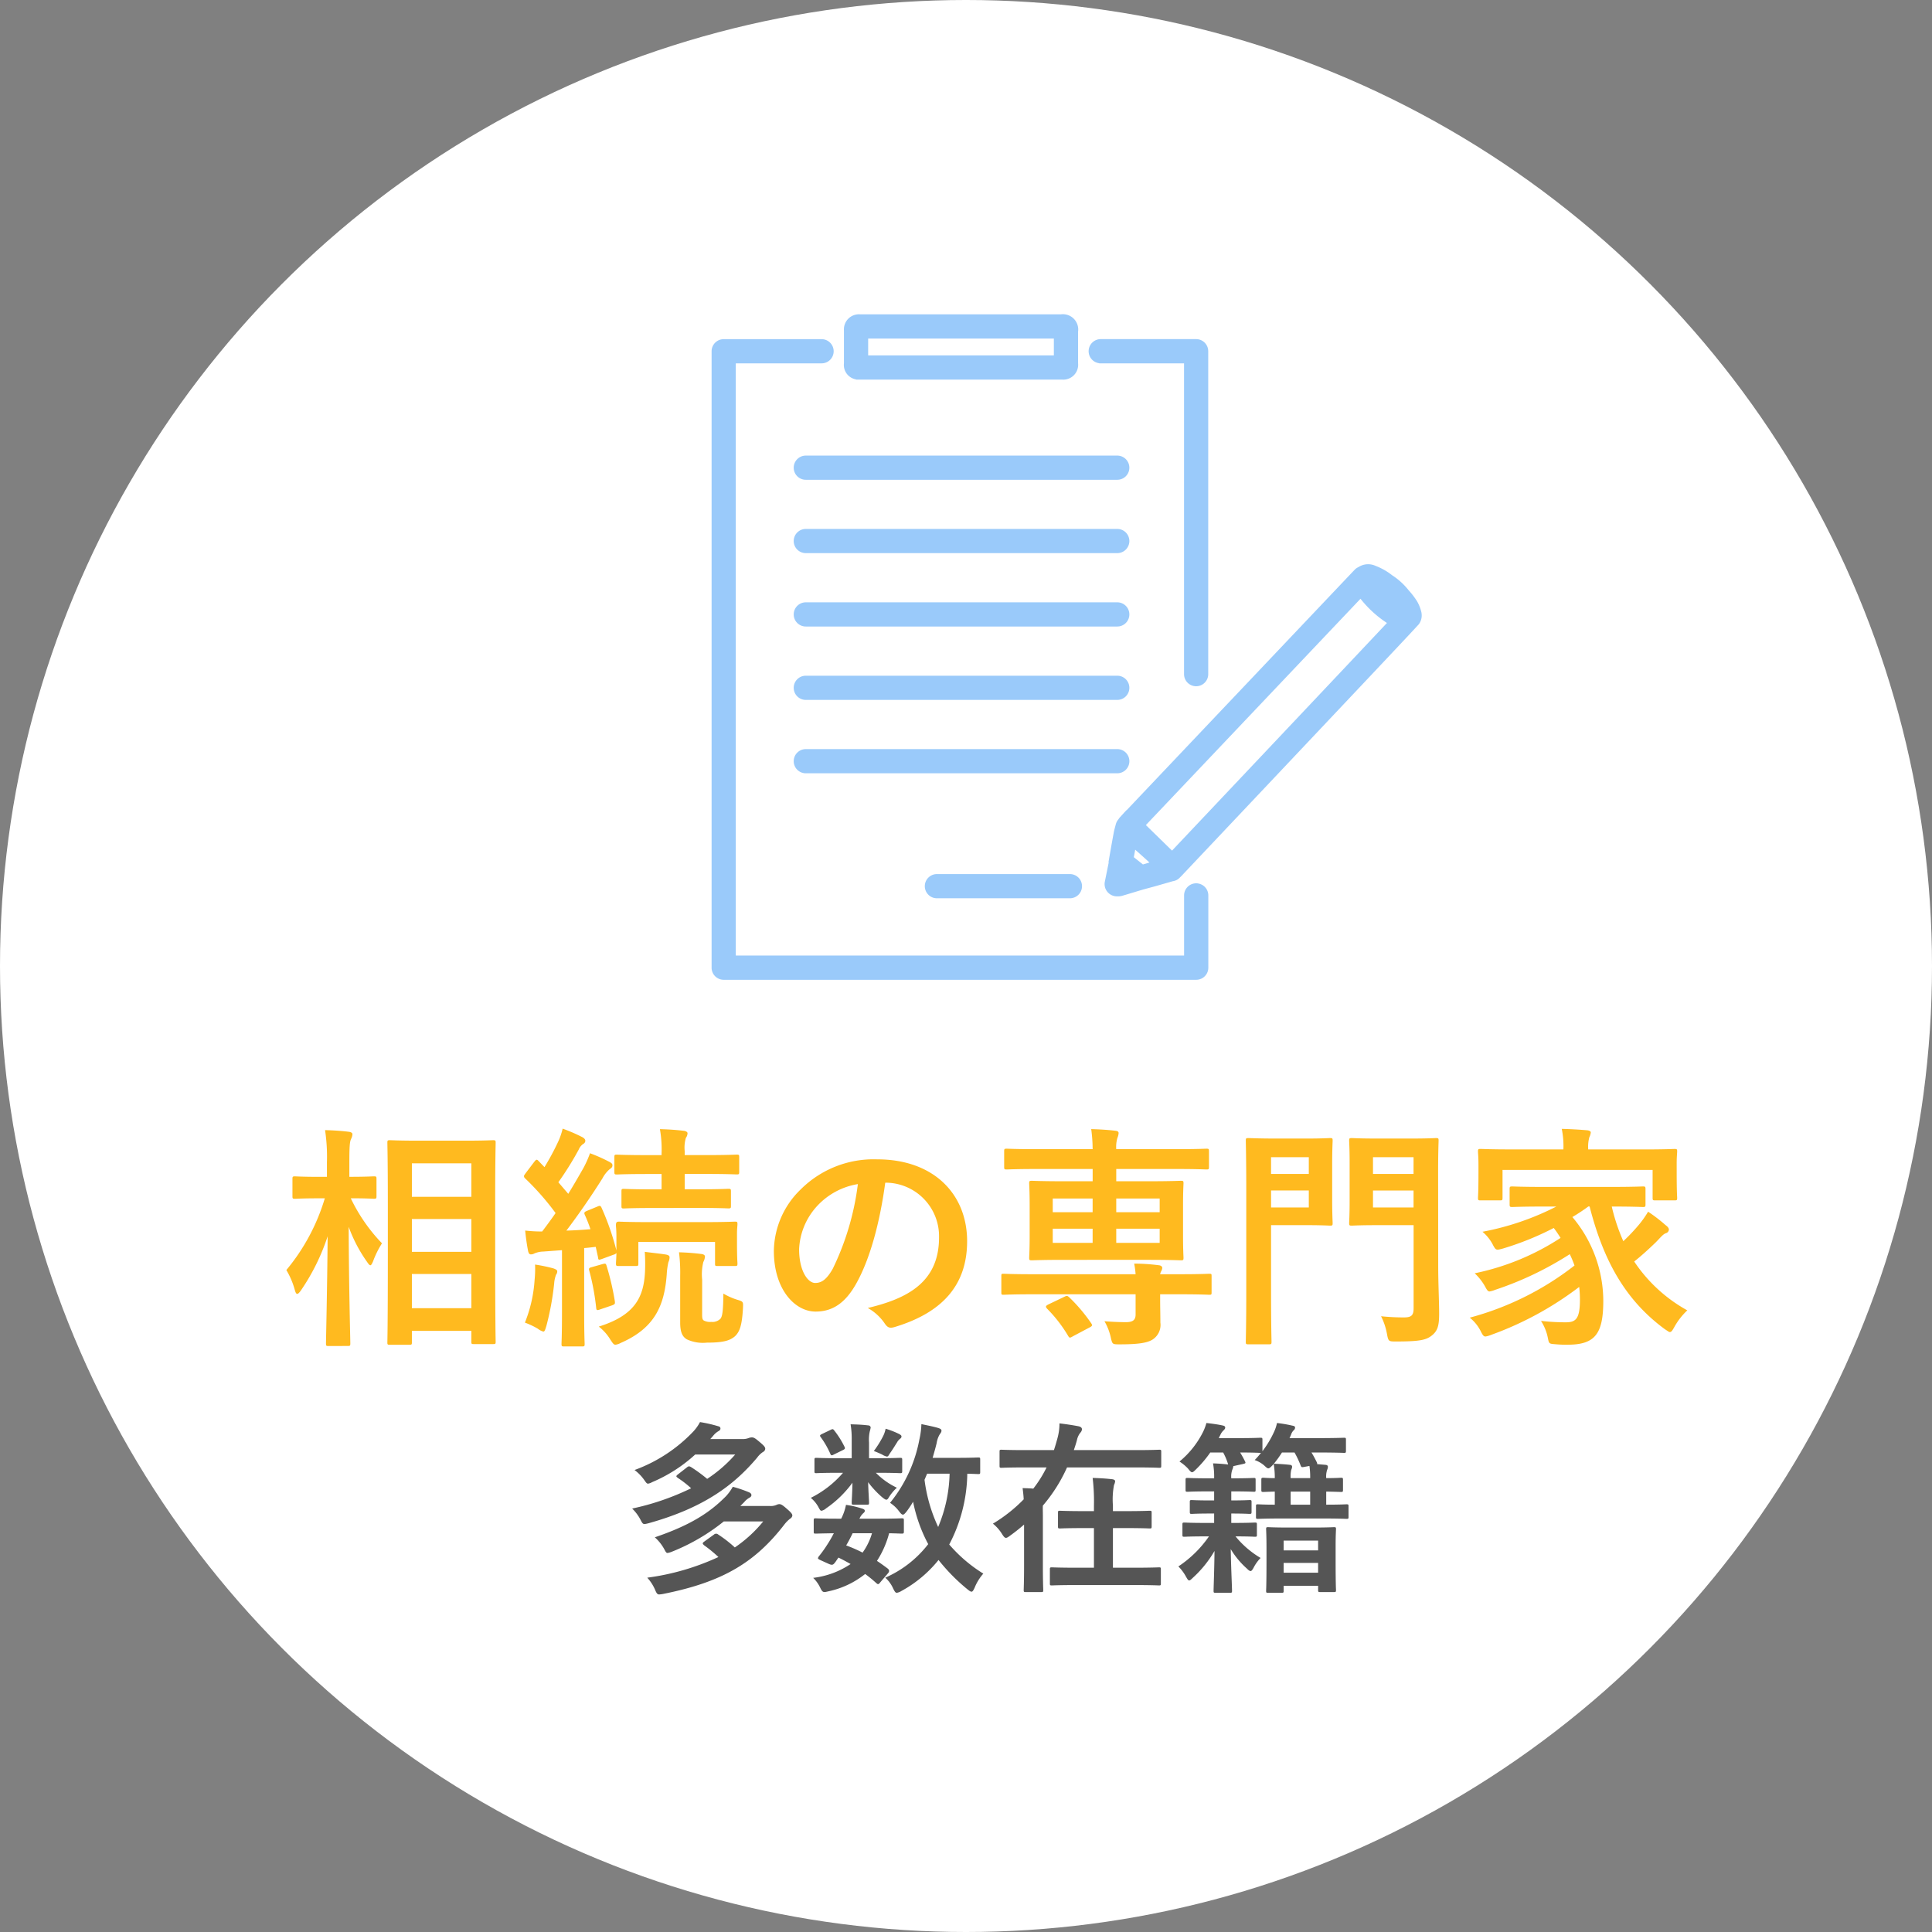
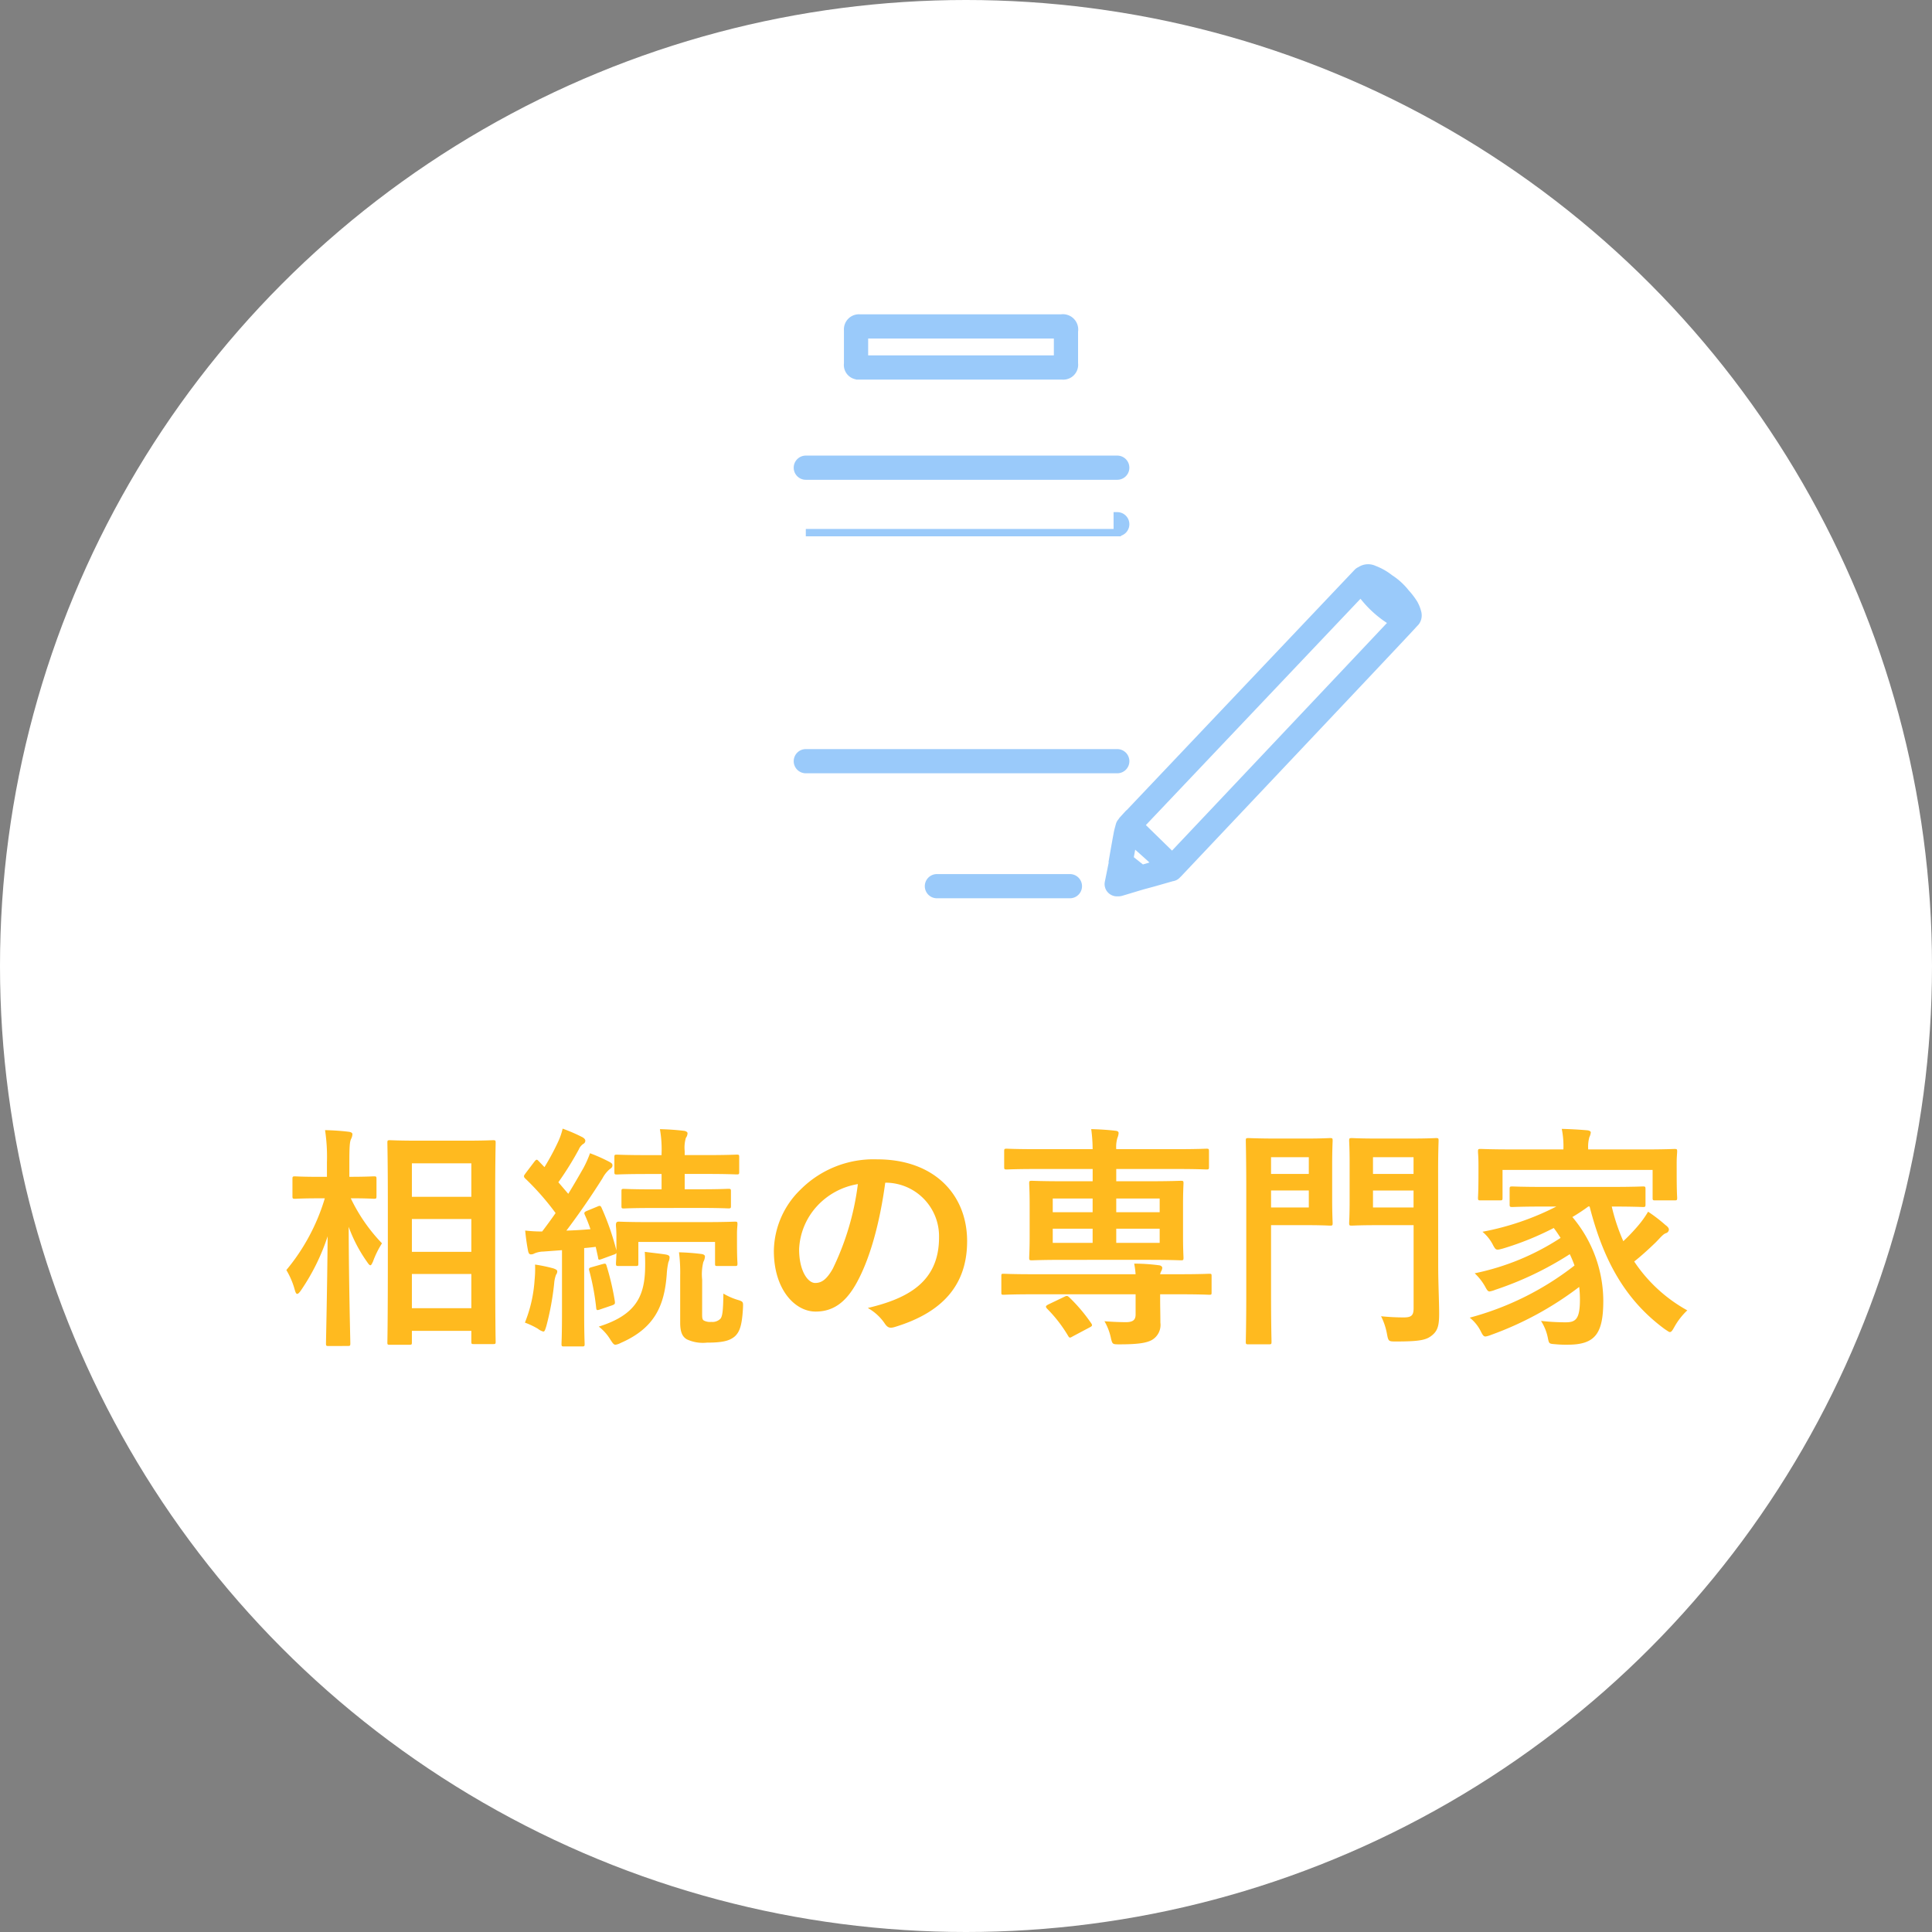
<svg xmlns="http://www.w3.org/2000/svg" width="262" height="262" viewBox="0 0 262 262">
  <rect x="0" y="0" width="262" height="262" fill="#808080" stroke="none" />
  <g id="グループ_407" data-name="グループ 407" transform="translate(-1301 -4320)">
    <circle id="楕円形_20" data-name="楕円形 20" cx="131" cy="131" r="131" transform="translate(1301 4320)" fill="#fff" />
    <path id="パス_1879" data-name="パス 1879" d="M-78.528,2.368c.352,0,.384-.032.384-.32V.48h8.064V1.952c0,.288.032.32.32.32h2.624c.32,0,.352-.032.352-.32,0-.192-.064-2.3-.064-12.032v-7.328c0-5.28.064-7.424.064-7.616,0-.32-.032-.352-.352-.352-.192,0-1.152.064-3.9.064h-6.144c-2.752,0-3.712-.064-3.936-.064-.32,0-.352.032-.352.352,0,.224.064,2.336.064,8.672v6.3c0,9.792-.064,11.9-.064,12.1,0,.288.032.32.352.32Zm.384-4.96v-4.64h8.064v4.64Zm0-19.648h8.064V-17.7h-8.064Zm0,12v-4.448h8.064v4.448Zm-8.7,12.768c.32,0,.352-.032.352-.352,0-.576-.192-7.328-.224-15.808a19.9,19.9,0,0,0,2.5,4.768c.192.288.32.448.448.448.1,0,.192-.16.352-.512a12.621,12.621,0,0,1,1.216-2.464A23.22,23.22,0,0,1-86.432-17.5c2.208,0,2.944.064,3.136.064.32,0,.352-.032.352-.352v-2.336c0-.32-.032-.352-.352-.352-.192,0-.96.064-3.328.064v-2.016c0-2.208.064-2.72.224-3.1a1.5,1.5,0,0,0,.192-.672c0-.16-.192-.288-.512-.32-1.024-.128-2.048-.192-3.2-.224a24.024,24.024,0,0,1,.256,4.352v1.984h-1.024c-2.336,0-3.1-.064-3.3-.064-.32,0-.352.032-.352.352v2.336c0,.32.032.352.352.352.192,0,.96-.064,3.3-.064h.736a27.45,27.45,0,0,1-5.216,9.728,10.7,10.7,0,0,1,1.152,2.72c.1.352.192.512.32.512s.288-.16.512-.48a28.926,28.926,0,0,0,3.616-7.328c-.064,7.616-.224,13.952-.224,14.528,0,.32.032.352.352.352Zm29.056-12.992v8.512c0,2.944-.064,4-.064,4.192,0,.32.032.352.352.352h2.432c.32,0,.352-.032.352-.352,0-.16-.064-1.248-.064-4.192v-8.8c.512-.032,1.024-.1,1.568-.16L-52.9-9.5c.032.384.1.384.544.224l1.568-.576a.715.715,0,0,0,.384-.224c-.032.992-.064,1.248-.064,1.408,0,.32.032.352.384.352h2.3c.32,0,.352-.032.352-.352v-2.912h10.4v2.912c0,.32,0,.352.352.352h2.336c.32,0,.352-.032.352-.352,0-.192-.064-.576-.064-2.912V-12.7c0-.672.064-1.088.064-1.28,0-.32-.032-.352-.352-.352-.224,0-1.248.064-4.192.064h-7.424c-2.912,0-3.936-.064-4.128-.064-.352,0-.384.192-.384.512,0,.16.064.608.064,1.472v1.92a35.533,35.533,0,0,0-2.016-5.792c-.128-.288-.256-.288-.48-.192l-1.472.608c-.384.16-.448.256-.32.544a20.594,20.594,0,0,1,.768,1.952q-1.68.144-3.264.192c1.5-1.984,3.232-4.448,4.9-7.1a4.18,4.18,0,0,1,.992-1.248c.256-.16.352-.288.352-.512,0-.192-.1-.288-.384-.448a22.255,22.255,0,0,0-2.656-1.184,14.287,14.287,0,0,1-.9,2.016c-.672,1.184-1.344,2.336-2.048,3.488l-1.344-1.568A42.97,42.97,0,0,0-55.52-24.1a1.741,1.741,0,0,1,.608-.768.493.493,0,0,0,.288-.416c0-.192-.128-.352-.416-.512A22.829,22.829,0,0,0-57.7-26.944a8.844,8.844,0,0,1-.576,1.7,33.652,33.652,0,0,1-1.888,3.52l-.8-.832c-.224-.256-.32-.224-.576.1L-62.72-20.9c-.128.192-.224.288-.224.416a.433.433,0,0,0,.16.288,35.915,35.915,0,0,1,4.128,4.7q-.864,1.248-1.824,2.5a19.6,19.6,0,0,1-2.3-.128c.1,1.024.224,1.888.384,2.72.064.32.16.512.384.512a.9.9,0,0,0,.48-.128,3.3,3.3,0,0,1,1.216-.256Zm18.624-5.728c2.784,0,3.744.064,3.936.064.32,0,.352-.032.352-.352v-1.952c0-.32-.032-.352-.352-.352-.192,0-1.152.064-3.936.064h-1.984V-20.8h2.88c2.944,0,3.968.064,4.16.064.32,0,.352-.032.352-.352V-23.1c0-.288-.032-.32-.352-.32-.192,0-1.216.064-4.16.064h-2.88V-23.9a4.668,4.668,0,0,1,.16-1.792,1.106,1.106,0,0,0,.224-.64c0-.128-.192-.288-.512-.32-1.12-.128-2.048-.192-3.232-.224a15.686,15.686,0,0,1,.224,3.3v.224h-1.888c-2.976,0-3.968-.064-4.16-.064-.32,0-.352.032-.352.32v2.016c0,.32.032.352.352.352.192,0,1.184-.064,4.16-.064h1.888v2.08h-1.184c-2.816,0-3.744-.064-3.936-.064-.288,0-.32.032-.32.352v1.952c0,.32.032.352.32.352.192,0,1.12-.064,3.936-.064Zm.384,9.728a6.98,6.98,0,0,1,.16-2.4A1.758,1.758,0,0,0-38.4-9.6c0-.192-.192-.32-.544-.352-1.024-.128-1.92-.192-2.976-.224a22.238,22.238,0,0,1,.16,3.232v6.3c0,1.344.32,1.92.9,2.272a5.147,5.147,0,0,0,2.72.448c2.272,0,3.136-.288,3.808-.864.64-.608.96-1.472,1.088-3.84.032-.832.064-.864-.8-1.12A8.864,8.864,0,0,1-35.9-4.576c-.032,2.336-.128,3.04-.384,3.392a1.519,1.519,0,0,1-1.248.448A1.835,1.835,0,0,1-38.56-.928c-.192-.128-.224-.352-.224-.832ZM-52.8-.1a6.389,6.389,0,0,1,1.568,1.76c.32.48.448.7.7.7a2.2,2.2,0,0,0,.736-.256C-45.216.1-43.9-2.944-43.584-7.168a10.141,10.141,0,0,1,.224-1.664A1.6,1.6,0,0,0-43.2-9.5c0-.224-.192-.32-.576-.384-.864-.128-1.792-.224-2.784-.352a24.968,24.968,0,0,1,.032,2.656C-46.688-4.128-47.872-1.632-52.8-.1ZM-62.816-.64a10.933,10.933,0,0,1,1.76.832,1.988,1.988,0,0,0,.736.384c.192,0,.256-.256.416-.768a37.747,37.747,0,0,0,1.056-5.76,4.147,4.147,0,0,1,.256-1.184.723.723,0,0,0,.16-.48c0-.128-.16-.256-.544-.384a21.728,21.728,0,0,0-2.464-.512A14.3,14.3,0,0,1-61.5-6.464,18.758,18.758,0,0,1-62.816-.64Zm9.056-7.52c-.384.1-.416.192-.32.512a32.7,32.7,0,0,1,.928,4.992c.032.352.1.384.544.224l1.6-.544c.448-.16.416-.256.384-.576a35.417,35.417,0,0,0-1.12-4.8c-.1-.32-.16-.32-.544-.224Zm39.936-11.456a7.268,7.268,0,0,1,7.168,7.424c0,6.048-4.256,8.288-9.664,9.568A6.787,6.787,0,0,1-14.08-.608c.416.64.7.768,1.376.576,6.5-1.952,9.856-5.7,9.856-11.648,0-6.368-4.512-11.1-12.192-11.1a14,14,0,0,0-10.4,4.1,11.79,11.79,0,0,0-3.616,8.32c0,5.216,2.848,8.224,5.664,8.224,2.4,0,4.064-1.28,5.44-3.68,1.92-3.36,3.264-8.352,4-13.792Zm-3.84.192A36.562,36.562,0,0,1-21.056-7.968c-.864,1.536-1.568,1.952-2.4,1.952-.992,0-2.176-1.632-2.176-4.576a9.215,9.215,0,0,1,2.5-5.92A9.638,9.638,0,0,1-17.664-19.424ZM6.112-7.2c-2.848,0-3.808-.064-4-.064-.32,0-.32.032-.32.352V-4.8c0,.352,0,.384.32.384.192,0,1.152-.064,4-.064H20v2.752C20-.992,19.616-.7,18.688-.7c-.64,0-1.76-.032-2.912-.128a7.71,7.71,0,0,1,.9,2.4c.192.736.224.736,1.184.736,2.624,0,3.648-.224,4.32-.576A2.36,2.36,0,0,0,23.36-.64c0-1.12-.032-2.112-.032-3.392V-4.48h2.656c2.848,0,3.808.064,4,.064.32,0,.32-.032.32-.384V-6.912c0-.32,0-.352-.32-.352-.192,0-1.152.064-4,.064H23.328a1.355,1.355,0,0,1,.128-.384,1.061,1.061,0,0,0,.16-.48c0-.16-.16-.32-.448-.352a26.47,26.47,0,0,0-3.36-.224A11.888,11.888,0,0,1,20-7.2ZM21.664-9.152c3.136,0,4.256.064,4.48.064.32,0,.352-.032.352-.352,0-.192-.064-1.024-.064-2.88v-4.32c0-1.856.064-2.688.064-2.88,0-.32-.032-.352-.352-.352-.224,0-1.344.064-4.48.064H17.376v-1.664H25.5c2.912,0,3.9.064,4.1.064.32,0,.352-.032.352-.352v-2.08c0-.352-.032-.384-.352-.384-.192,0-1.184.064-4.1.064H17.376a4.229,4.229,0,0,1,.16-1.536,2.089,2.089,0,0,0,.16-.64c0-.192-.128-.288-.416-.32-1.088-.128-2.176-.192-3.3-.224a20.4,20.4,0,0,1,.192,2.72H6.592c-2.88,0-3.872-.064-4.064-.064-.32,0-.352.032-.352.384v2.08c0,.32.032.352.352.352.192,0,1.184-.064,4.064-.064h7.584v1.664H10.4c-3.136,0-4.256-.064-4.448-.064-.352,0-.384.032-.384.352,0,.224.064,1.024.064,2.976v4.224c0,1.856-.064,2.656-.064,2.88,0,.32.032.352.384.352.192,0,1.312-.064,4.448-.064Zm1.6-2.3H17.376v-1.92h5.888Zm0-6.016v1.856H17.376v-1.856Zm-14.5,6.016v-1.92h5.408v1.92Zm0-4.16v-1.856h5.408v1.856ZM8.16-3.1c-.352.192-.416.288-.16.576a18.713,18.713,0,0,1,2.848,3.68c.192.32.256.288.64.064L13.728.032c.384-.192.448-.288.256-.576a22.494,22.494,0,0,0-2.976-3.52c-.256-.224-.32-.256-.7-.064ZM61.024-21.12c0-2.688.064-4,.064-4.192,0-.32-.032-.352-.352-.352-.192,0-1.024.064-3.488.064H52.8c-2.464,0-3.264-.064-3.456-.064-.352,0-.384.032-.384.352,0,.224.064,1.024.064,3.008v5.152c0,1.984-.064,2.784-.064,3.008,0,.32.032.352.384.352.192,0,.992-.064,3.456-.064h4.9V-2.592c0,.96-.288,1.248-1.312,1.248a29.556,29.556,0,0,1-3.1-.16,8.792,8.792,0,0,1,.8,2.4c.192,1.024.224,1.024,1.248,1.024,3.328,0,4.128-.224,4.9-.864s.928-1.408.928-2.944c0-1.568-.128-4.128-.128-6.368Zm-8.832,4.864v-2.3h5.5v2.3Zm5.5-6.816V-20.8h-5.5v-2.272ZM39.008-25.6c-2.3,0-3.488-.064-3.712-.064-.32,0-.352.032-.352.352,0,.224.064,2.432.064,6.784v13.76c0,4.352-.064,6.5-.064,6.72,0,.32.032.352.352.352H38.08c.32,0,.352-.032.352-.352,0-.224-.064-2.368-.064-6.72v-9.088h4.9c2.016,0,2.912.064,3.1.064.32,0,.352-.032.352-.352,0-.192-.064-1.184-.064-3.232v-4.672c0-2.08.064-3.072.064-3.264,0-.32-.032-.352-.352-.352-.192,0-1.088.064-3.1.064Zm4.48,9.344h-5.12v-2.3h5.12Zm0-6.816V-20.8h-5.12v-2.272Zm38.08,6.688C83.424-9.12,86.368-3.712,91.776.256c.352.224.544.384.672.384.224,0,.352-.224.64-.736A9.111,9.111,0,0,1,94.816-2.3a20.647,20.647,0,0,1-7.2-6.624c.928-.736,1.92-1.632,2.88-2.56.672-.672.992-1.12,1.408-1.28a.547.547,0,0,0,.416-.48c0-.192-.128-.384-.48-.64A20.8,20.8,0,0,0,89.5-15.68a13.534,13.534,0,0,1-1.376,1.92,26.019,26.019,0,0,1-1.984,2.08,26.152,26.152,0,0,1-1.568-4.7c2.976,0,4.032.064,4.224.064.32,0,.352-.032.352-.384V-18.72c0-.352-.032-.384-.352-.384-.192,0-1.248.064-4.32.064H75.392c-3.04,0-4.1-.064-4.288-.064-.352,0-.384.032-.384.384V-16.7c0,.352.032.384.384.384.192,0,1.248-.064,4.288-.064h1.664A36.81,36.81,0,0,1,67.04-12.96a5.7,5.7,0,0,1,1.472,1.888c.352.608.384.64,1.312.384a39.654,39.654,0,0,0,6.88-2.784c.352.448.64.9.928,1.344a33.6,33.6,0,0,1-11.648,4.8,7.437,7.437,0,0,1,1.408,1.792c.256.48.384.672.608.672a3.362,3.362,0,0,0,.768-.224A44.7,44.7,0,0,0,78.88-9.92a15.632,15.632,0,0,1,.64,1.536A39.75,39.75,0,0,1,65.312-1.312a5.482,5.482,0,0,1,1.5,1.856c.256.512.384.7.64.7a3.363,3.363,0,0,0,.768-.224,44.567,44.567,0,0,0,11.936-6.5,15.213,15.213,0,0,1,.1,1.728c0,2.688-.608,3.072-1.952,3.072a30.706,30.706,0,0,1-3.328-.192,6.662,6.662,0,0,1,.928,2.3c.16.8.16.8,1.024.864a14.745,14.745,0,0,0,1.664.064c3.744,0,4.832-1.5,4.832-5.984a17.716,17.716,0,0,0-4.192-11.328,25.475,25.475,0,0,0,2.176-1.44Zm-.192-7.744v-.064a4.843,4.843,0,0,1,.16-1.6,1.806,1.806,0,0,0,.192-.64c0-.128-.16-.256-.48-.288-1.12-.1-2.3-.16-3.456-.192a11.681,11.681,0,0,1,.224,2.72v.064H71.008c-2.944,0-4-.064-4.224-.064-.32,0-.352.032-.352.352,0,.224.064.736.064,1.792v1.056c0,2.72-.064,3.232-.064,3.424,0,.32.032.352.352.352h2.624c.32,0,.352-.032.352-.352v-3.776H90.112v3.776c0,.32.032.352.352.352h2.624c.32,0,.352-.032.352-.352,0-.192-.064-.7-.064-3.424V-22.3c0-.8.064-1.344.064-1.536,0-.32-.032-.352-.352-.352-.224,0-1.28.064-4.224.064Z" transform="translate(1435 4500)" fill="#ffba1f" />
-     <path id="パス_1880" data-name="パス 1880" d="M-30.5-7.675A17.961,17.961,0,0,1-34.35-4.15,16.694,16.694,0,0,0-36.6-5.9a.423.423,0,0,0-.575,0l-1.35.975c-.1.075-.175.15-.175.225s.075.15.175.25a18.3,18.3,0,0,1,1.95,1.6,33.312,33.312,0,0,1-9.65,2.8A5.854,5.854,0,0,1-45.15,1.625c.175.425.3.6.525.6a3.94,3.94,0,0,0,.575-.075C-35.9.525-31.55-2.175-27.6-7.3a4.148,4.148,0,0,1,.75-.75.575.575,0,0,0,.3-.425c0-.2-.15-.4-.7-.875-.675-.6-.85-.675-1.1-.675a1.235,1.235,0,0,0-.4.125,1.89,1.89,0,0,1-.875.125H-33.6l.525-.525a2.4,2.4,0,0,1,.675-.575c.225-.125.3-.225.3-.375,0-.175-.125-.3-.375-.4a16.721,16.721,0,0,0-2.15-.725,6.649,6.649,0,0,1-.9,1.25c-2.225,2.275-4.9,3.975-9.675,5.6a5.992,5.992,0,0,1,1.275,1.6c.2.375.275.525.45.525a2.627,2.627,0,0,0,.6-.175,27.258,27.258,0,0,0,7.025-4.1Zm-3.8-9.075a18.506,18.506,0,0,1-3.8,3.3,21.2,21.2,0,0,0-2.15-1.575c-.25-.15-.35-.175-.575,0l-1.25.975c-.125.1-.2.175-.2.25s.075.125.2.225a13.614,13.614,0,0,1,1.8,1.4,34.54,34.54,0,0,1-8,2.75,5.888,5.888,0,0,1,1.125,1.5c.35.675.35.675,1.075.5,7.75-2.15,11.75-5.35,14.75-8.9a3.114,3.114,0,0,1,.8-.775.518.518,0,0,0,.3-.425c0-.225-.15-.425-.85-1-.55-.475-.75-.55-.975-.55a1.316,1.316,0,0,0-.45.1,2.272,2.272,0,0,1-.9.125h-4.275l.375-.425a2.446,2.446,0,0,1,.7-.625c.225-.125.3-.225.3-.375,0-.175-.1-.275-.35-.325a18.408,18.408,0,0,0-2.425-.55A5.751,5.751,0,0,1-40-19.85a20.805,20.805,0,0,1-7.95,5.2,6.028,6.028,0,0,1,1.35,1.4c.225.325.325.45.475.45a1.478,1.478,0,0,0,.55-.2,20.357,20.357,0,0,0,5.85-3.75Zm33.225.675c0-.25-.025-.275-.275-.275-.15,0-.85.05-2.95.05H-7.525c.2-.7.4-1.375.55-2.025a3.307,3.307,0,0,1,.375-1.1c.15-.225.275-.375.275-.55s-.125-.275-.45-.375c-.55-.175-1.575-.375-2.275-.525a10.772,10.772,0,0,1-.275,2.1A19.141,19.141,0,0,1-13.3-10.2a4.736,4.736,0,0,1,1.225,1.15c.225.3.375.45.525.45.125,0,.25-.125.475-.4a12.668,12.668,0,0,0,.9-1.35A20.686,20.686,0,0,0-8.125-4.6,14.88,14.88,0,0,1-13.95-.05a4.256,4.256,0,0,1,1.075,1.475c.2.4.3.575.5.575a1.739,1.739,0,0,0,.625-.25,16.7,16.7,0,0,0,5.025-4.2,25.664,25.664,0,0,0,3.95,4c.25.2.4.3.525.3.15,0,.25-.175.425-.55A6.51,6.51,0,0,1-.65-.6,19.872,19.872,0,0,1-5.275-4.55a21.233,21.233,0,0,0,2.45-9.6c.95.025,1.375.05,1.475.05.25,0,.275-.025.275-.275Zm-4.15,1.925a19.676,19.676,0,0,1-1.55,7.225,21.447,21.447,0,0,1-1.85-6.4l.35-.825Zm-8.35,13.5a.538.538,0,0,0,.15-.325.477.477,0,0,0-.175-.3c-.5-.375-.975-.725-1.475-1.05a12.966,12.966,0,0,0,1.65-3.75c1.1.025,1.575.05,1.7.05.25,0,.3-.025.3-.275V-7.825c0-.25-.025-.275-.3-.275-.15,0-.9.05-3.125.05h-2.6a2.254,2.254,0,0,1,.5-.725c.15-.125.225-.2.225-.35,0-.125-.1-.2-.3-.275a13.068,13.068,0,0,0-2.25-.525,7,7,0,0,1-.65,1.875h-.35c-2.45,0-3-.05-3.125-.05-.2,0-.25.025-.25.275V-6.3c0,.25.025.275.25.275.125,0,.8-.025,2.475-.05A16.565,16.565,0,0,1-21.9-4.4a15.735,15.735,0,0,1-1.05,1.45.727.727,0,0,0-.125.25c0,.1.125.175.4.3l1.05.475c.55.25.65.1.95-.3l.375-.55c.575.275,1.125.575,1.65.875A11.519,11.519,0,0,1-23.725-.025,4.487,4.487,0,0,1-22.8,1.25c.35.725.425.725,1.15.55A11.974,11.974,0,0,0-16.675-.55,17.561,17.561,0,0,1-15.15.7c.1.075.15.125.225.125S-14.75.75-14.6.55ZM-15.75-6.075A8.552,8.552,0,0,1-17.025-3.45a19.926,19.926,0,0,0-2.225-.975c.275-.45.575-1.025.875-1.65Zm-.4-10.175v-2.125a5.249,5.249,0,0,1,.1-1.5,4.354,4.354,0,0,0,.125-.55.325.325,0,0,0-.325-.275c-.85-.1-1.5-.125-2.4-.15a12.054,12.054,0,0,1,.15,2.175v2.425h-1.7c-2.2,0-2.95-.05-3.1-.05-.225,0-.25.025-.25.3v1.5c0,.25.025.275.25.275.15,0,.9-.05,3.1-.05h.525a13.978,13.978,0,0,1-4.375,3.4A4.269,4.269,0,0,1-22.975-9.55c.15.275.225.425.375.425a1.311,1.311,0,0,0,.625-.325A14.741,14.741,0,0,0-18.4-12.925c-.025,1.5-.1,2.375-.1,2.7,0,.25.025.275.275.275h1.8c.25,0,.275-.025.275-.275,0-.325-.075-1.275-.125-2.775a13.11,13.11,0,0,0,1.8,1.95c.35.3.55.425.675.425s.2-.1.3-.25a5.956,5.956,0,0,1,1.125-1.375,9.939,9.939,0,0,1-2.85-2.025h.175c2.2,0,2.95.05,3.1.05.275,0,.3-.025.3-.275V-16c0-.275-.025-.3-.3-.3-.15,0-.9.05-3.1.05Zm.65-.975c.35.125.75.3,1.125.475a1.869,1.869,0,0,0,.65.275c.15,0,.225-.125.4-.425.375-.525.725-1.1.975-1.5a1.591,1.591,0,0,1,.4-.475c.15-.125.2-.175.2-.35,0-.1-.125-.2-.3-.3a11.434,11.434,0,0,0-1.85-.725,3.834,3.834,0,0,1-.35,1.025A13.727,13.727,0,0,1-15.5-17.225Zm-7.05-2.3c-.3.15-.3.225-.125.45A12.006,12.006,0,0,1-21.4-16.85c.1.25.2.25.475.1l1.275-.625c.25-.125.275-.225.175-.425a12.074,12.074,0,0,0-1.4-2.225c-.15-.2-.225-.2-.475-.075ZM4.875-1.65c0,2.1-.05,3.125-.05,3.275,0,.25.025.275.275.275H7.2c.25,0,.275-.025.275-.275,0-.125-.05-1.175-.05-3.275V-8.475c0-.55-.025-.975,0-1.35A21.352,21.352,0,0,0,10.7-15h9.35c2.25,0,3,.05,3.15.05.25,0,.275-.025.275-.275v-1.9c0-.25-.025-.275-.275-.275-.15,0-.9.05-3.15.05H11.625c.15-.45.3-.9.425-1.375a2.356,2.356,0,0,1,.45-.975.766.766,0,0,0,.225-.475c0-.175-.125-.325-.425-.4-.775-.15-1.575-.275-2.625-.4A7.426,7.426,0,0,1,9.4-18.95c-.15.55-.3,1.075-.475,1.6H5c-2.25,0-3.025-.05-3.175-.05-.25,0-.275.025-.275.275v1.9c0,.25.025.275.275.275C1.975-14.95,2.75-15,5-15H7.925a16.306,16.306,0,0,1-1.8,2.875c-.475-.05-.95-.05-1.45-.075.075.575.125,1.025.15,1.525A20.61,20.61,0,0,1,.65-7.375,5.486,5.486,0,0,1,1.9-5.95c.225.35.35.5.525.5.15,0,.325-.125.625-.35.625-.45,1.25-.95,1.825-1.45Zm14.9,2.6c2.4,0,3.225.05,3.4.05.225,0,.25-.025.25-.275v-1.9c0-.25-.025-.275-.25-.275-.175,0-1,.05-3.4.05h-2.85V-6.775H18.7c2.275,0,3.05.05,3.2.05.25,0,.275-.025.275-.275V-8.85c0-.25-.025-.275-.275-.275-.15,0-.925.05-3.2.05H16.925V-9.85a10.268,10.268,0,0,1,.15-2.775,1.39,1.39,0,0,0,.15-.525c0-.1-.15-.225-.4-.25-.85-.1-1.7-.15-2.65-.175A26.873,26.873,0,0,1,14.35-9.8v.725h-1.4c-2.275,0-3.05-.05-3.2-.05-.25,0-.275.025-.275.275V-7c0,.25.025.275.275.275.15,0,.925-.05,3.2-.05h1.4V-1.4h-2.3c-2.425,0-3.25-.05-3.4-.05-.25,0-.275.025-.275.275v1.9c0,.25.025.275.275.275.15,0,.975-.05,3.4-.05Zm25.65-9.025c2.275,0,3.05.05,3.175.05.25,0,.275-.025.275-.25v-1.45c0-.25-.025-.275-.275-.275-.125,0-.85.05-2.75.05v-1.775c1.35.025,1.875.05,2,.05.25,0,.275-.025.275-.275V-13.3c0-.275-.025-.3-.275-.3-.125,0-.65.05-2,.05a2.881,2.881,0,0,1,.125-1.125,1.048,1.048,0,0,0,.1-.4c0-.15-.075-.25-.3-.275l-1.175-.1c.05-.05.025-.125-.025-.25-.25-.5-.475-.925-.725-1.325h.85c2.55,0,3.425.05,3.575.05.225,0,.25-.025.25-.3V-18.75c0-.25-.025-.275-.25-.275-.15,0-1.025.05-3.575.05H40.875l.2-.45a1.454,1.454,0,0,1,.35-.6.475.475,0,0,0,.2-.375c0-.175-.125-.225-.4-.275a18.26,18.26,0,0,0-2.05-.35,5.63,5.63,0,0,1-.375,1.15A13.778,13.778,0,0,1,37.2-17.2v-1.55c0-.25-.025-.275-.3-.275-.15,0-.8.05-2.9.05H31.275l.225-.45a1.85,1.85,0,0,1,.425-.6c.125-.125.225-.225.225-.375,0-.175-.125-.25-.4-.3-.55-.125-1.45-.25-2.15-.325a6.612,6.612,0,0,1-.425,1.15A12.33,12.33,0,0,1,25.95-15.8a5.93,5.93,0,0,1,1.175.975c.25.325.4.475.525.475.15,0,.275-.125.55-.4a15.522,15.522,0,0,0,1.925-2.275h1.75A8.277,8.277,0,0,1,32.55-15.4c-.65-.075-1.275-.125-2.05-.15a10.123,10.123,0,0,1,.15,2.025h-.875c-1.95,0-2.575-.05-2.725-.05-.25,0-.275.025-.275.275v1.325c0,.25.025.275.275.275.15,0,.775-.05,2.725-.05h.875v1.225H30.1c-1.775,0-2.325-.05-2.475-.05-.25,0-.275.025-.275.275V-9c0,.275.025.3.275.3.15,0,.7-.05,2.475-.05h.55v1.275h-1.2c-2,0-2.675-.05-2.825-.05-.25,0-.275.025-.275.275v1.4c0,.225.025.25.275.25.15,0,.825-.05,2.825-.05h.5A15.333,15.333,0,0,1,25.8-1.575,5.941,5.941,0,0,1,26.825-.2c.2.35.3.525.45.525.1,0,.25-.125.475-.35a15.144,15.144,0,0,0,2.95-3.65c-.025,2.575-.125,4.925-.125,5.4,0,.25.025.275.275.275h1.925c.275,0,.3-.025.3-.275,0-.5-.125-2.975-.175-5.65A11.257,11.257,0,0,0,35.075-1.3c.225.225.375.35.525.35.125,0,.25-.175.425-.5a5.385,5.385,0,0,1,.925-1.275,12.778,12.778,0,0,1-3.4-2.925c1.85,0,2.5.05,2.625.05.25,0,.275-.025.275-.25v-1.4c0-.25-.025-.275-.275-.275-.125,0-.8.05-2.8.05h-.4V-8.75c1.775,0,2.325.05,2.475.05.25,0,.275-.025.275-.3v-1.3c0-.25-.025-.275-.275-.275-.15,0-.7.05-2.475.05V-11.75H33.3c1.925,0,2.575.05,2.725.05.225,0,.25-.025.25-.275V-13.3c0-.25-.025-.275-.25-.275-.15,0-.8.05-2.725.05h-.325a2.786,2.786,0,0,1,.15-1.2,1.335,1.335,0,0,0,.125-.45l1.35-.3c.3-.075.35-.1.25-.325a13.49,13.49,0,0,0-.675-1.225c1.925,0,2.575.05,2.725.05H37a10.8,10.8,0,0,1-.85.975,3.894,3.894,0,0,1,1.25.7c.3.275.45.425.6.425s.3-.15.575-.425l.15-.175a10.945,10.945,0,0,1,.15,1.925c-1,0-1.425-.05-1.525-.05-.275,0-.3.025-.3.3v1.35c0,.25.025.275.3.275.1,0,.525-.025,1.525-.05V-9.95c-1.55,0-2.15-.05-2.275-.05-.25,0-.275.025-.275.275v1.45c0,.225.025.25.275.25.15,0,.925-.05,3.2-.05Zm-3.875-8.95a12.358,12.358,0,0,1,.825,1.75c.1.25.15.275.5.2l.7-.125a10.611,10.611,0,0,1,.1,1.65h-2.65a4.162,4.162,0,0,1,.075-1.1,1.372,1.372,0,0,0,.125-.425c0-.15-.075-.25-.275-.275-.675-.075-1.375-.125-2.2-.15a15.632,15.632,0,0,0,1.1-1.525ZM41.025-9.95v-1.775h2.65V-9.95ZM39.8,2c.25,0,.275-.025.275-.275V1.05H44.75v.575c0,.25.025.275.3.275H46.9c.25,0,.275-.025.275-.275,0-.125-.05-.75-.05-3.975V-4.375c0-1.45.05-2.1.05-2.25,0-.25-.025-.275-.275-.275-.15,0-.8.05-2.725.05H40.7c-1.95,0-2.575-.05-2.725-.05-.25,0-.275.025-.275.275,0,.175.05.825.05,2.575V-2.3c0,3.275-.05,3.875-.05,4.025,0,.25.025.275.275.275Zm.275-7.075H44.75V-3.75H40.075Zm0,4.35V-2.05H44.75V-.725Z" transform="translate(1435 4534)" fill="#555" />
    <g id="グループ_387" data-name="グループ 387" transform="translate(149.49 3952.475)">
-       <path id="パス_1106" data-name="パス 1106" d="M1313.725,489.881a1.141,1.141,0,0,0-1.14,1.14v8.657h-61.794V418.37h12.133a1.14,1.14,0,0,0,0-2.28H1249.65a1.141,1.141,0,0,0-1.14,1.14v83.595a1.141,1.141,0,0,0,1.14,1.14h64.081a1.141,1.141,0,0,0,1.14-1.14v-9.8a1.141,1.141,0,0,0-1.14-1.14Z" transform="translate(0 -2.07)" fill="#9acafa" stroke="#9acafa" stroke-width="1" />
-       <path id="パス_1107" data-name="パス 1107" d="M1332.167,418.367h11.792v42.646a1.14,1.14,0,1,0,2.28,0V417.22a1.141,1.141,0,0,0-1.14-1.14H1332.16a1.14,1.14,0,1,0,0,2.28Z" transform="translate(-31.38 -2.066)" fill="#9acafa" stroke="#9acafa" stroke-width="1" />
      <path id="パス_1108" data-name="パス 1108" d="M1376.449,471.333a4.843,4.843,0,0,0-.471-1.165,9.509,9.509,0,0,0-1.1-1.444,8.8,8.8,0,0,0-2.169-1.977,8,8,0,0,0-2.144-1.215,1.9,1.9,0,0,0-1.89.149,1.039,1.039,0,0,0-.372.242c-.056.056-19.966,21.051-31.827,33.562a1.172,1.172,0,0,0-.167.235,1.151,1.151,0,0,0-.291.514l-.087.328c-.074.279-.155.564-.2.849-.186.973-.353,1.952-.527,2.925l-.074.434a2.28,2.28,0,0,0-.025.4l-.576,2.85a1.147,1.147,0,0,0,.26.954,1.179,1.179,0,0,0,.9.415h.149a1.61,1.61,0,0,0,.421-.056c.8-.235,1.593-.477,2.392-.719l.483-.143,1.512-.409.068-.019,2.448-.7a1.115,1.115,0,0,0,.756-.421.847.847,0,0,0,.112-.1c28.047-29.683,31.529-33.388,32.025-33.958a1.336,1.336,0,0,0,.242-.285,1.506,1.506,0,0,0,.149-1.239Zm-35.917,34.355a.49.49,0,0,0-.074.025l-1.357.4-.266-.211-1.4-1.115v-.05c.136-.713.26-1.425.39-2.138.762.669,1.729,1.524,2.553,2.28l.7.682-.545.136Zm2.64-1.289c-.087-.087-.18-.18-.279-.273l-3.985-3.892c4.251-4.48,24.694-26.039,29.85-31.474a14.549,14.549,0,0,0,4.325,3.954c-4.511,4.8-20.425,21.639-29.912,31.684Z" transform="translate(-32.706 -20.808)" fill="#9acafa" stroke="#9acafa" stroke-width="1" />
      <path id="パス_1109" data-name="パス 1109" d="M1311,506.94a1.141,1.141,0,0,0-1.14-1.14H1267.62a1.14,1.14,0,1,0,0,2.28h42.237A1.141,1.141,0,0,0,1311,506.94Z" transform="translate(-6.834 -36.189)" fill="#9acafa" stroke="#9acafa" stroke-width="1" />
-       <path id="パス_1110" data-name="パス 1110" d="M1309.858,489.74H1267.62a1.14,1.14,0,1,0,0,2.28h42.237a1.14,1.14,0,0,0,0-2.28Z" transform="translate(-6.834 -30.081)" fill="#9acafa" stroke="#9acafa" stroke-width="1" />
-       <path id="パス_1111" data-name="パス 1111" d="M1309.858,473.68H1267.62a1.14,1.14,0,1,0,0,2.28h42.237a1.14,1.14,0,0,0,0-2.28Z" transform="translate(-6.834 -23.973)" fill="#9acafa" stroke="#9acafa" stroke-width="1" />
-       <path id="パス_1112" data-name="パス 1112" d="M1309.858,457.62H1267.62a1.14,1.14,0,1,0,0,2.28h42.237a1.14,1.14,0,0,0,0-2.28Z" transform="translate(-6.834 -17.865)" fill="#9acafa" stroke="#9acafa" stroke-width="1" />
+       <path id="パス_1112" data-name="パス 1112" d="M1309.858,457.62H1267.62h42.237a1.14,1.14,0,0,0,0-2.28Z" transform="translate(-6.834 -17.865)" fill="#9acafa" stroke="#9acafa" stroke-width="1" />
      <path id="パス_1113" data-name="パス 1113" d="M1309.858,441.57H1267.62a1.14,1.14,0,1,0,0,2.28h42.237a1.14,1.14,0,0,0,0-2.28Z" transform="translate(-6.834 -11.761)" fill="#9acafa" stroke="#9acafa" stroke-width="1" />
      <path id="パス_1114" data-name="パス 1114" d="M1296.31,533.15a1.14,1.14,0,1,0,0,2.28h18.039a1.14,1.14,0,1,0,0-2.28Z" transform="translate(-17.746 -46.59)" fill="#9acafa" stroke="#9acafa" stroke-width="1" />
      <path id="パス_1115" data-name="パス 1115" d="M1279.139,418.5h27.4a1.517,1.517,0,0,0,1.679-1.7v-4.332a1.579,1.579,0,0,0-1.8-1.816h-27.272a1.54,1.54,0,0,0-1.679,1.636v1.8h0v2.739a1.483,1.483,0,0,0,1.673,1.661Zm.613-4.957v-.607h26.182v3.284h-26.182v-2.677Z" transform="translate(-11.01)" fill="#9acafa" stroke="#9acafa" stroke-width="1" />
    </g>
  </g>
</svg>